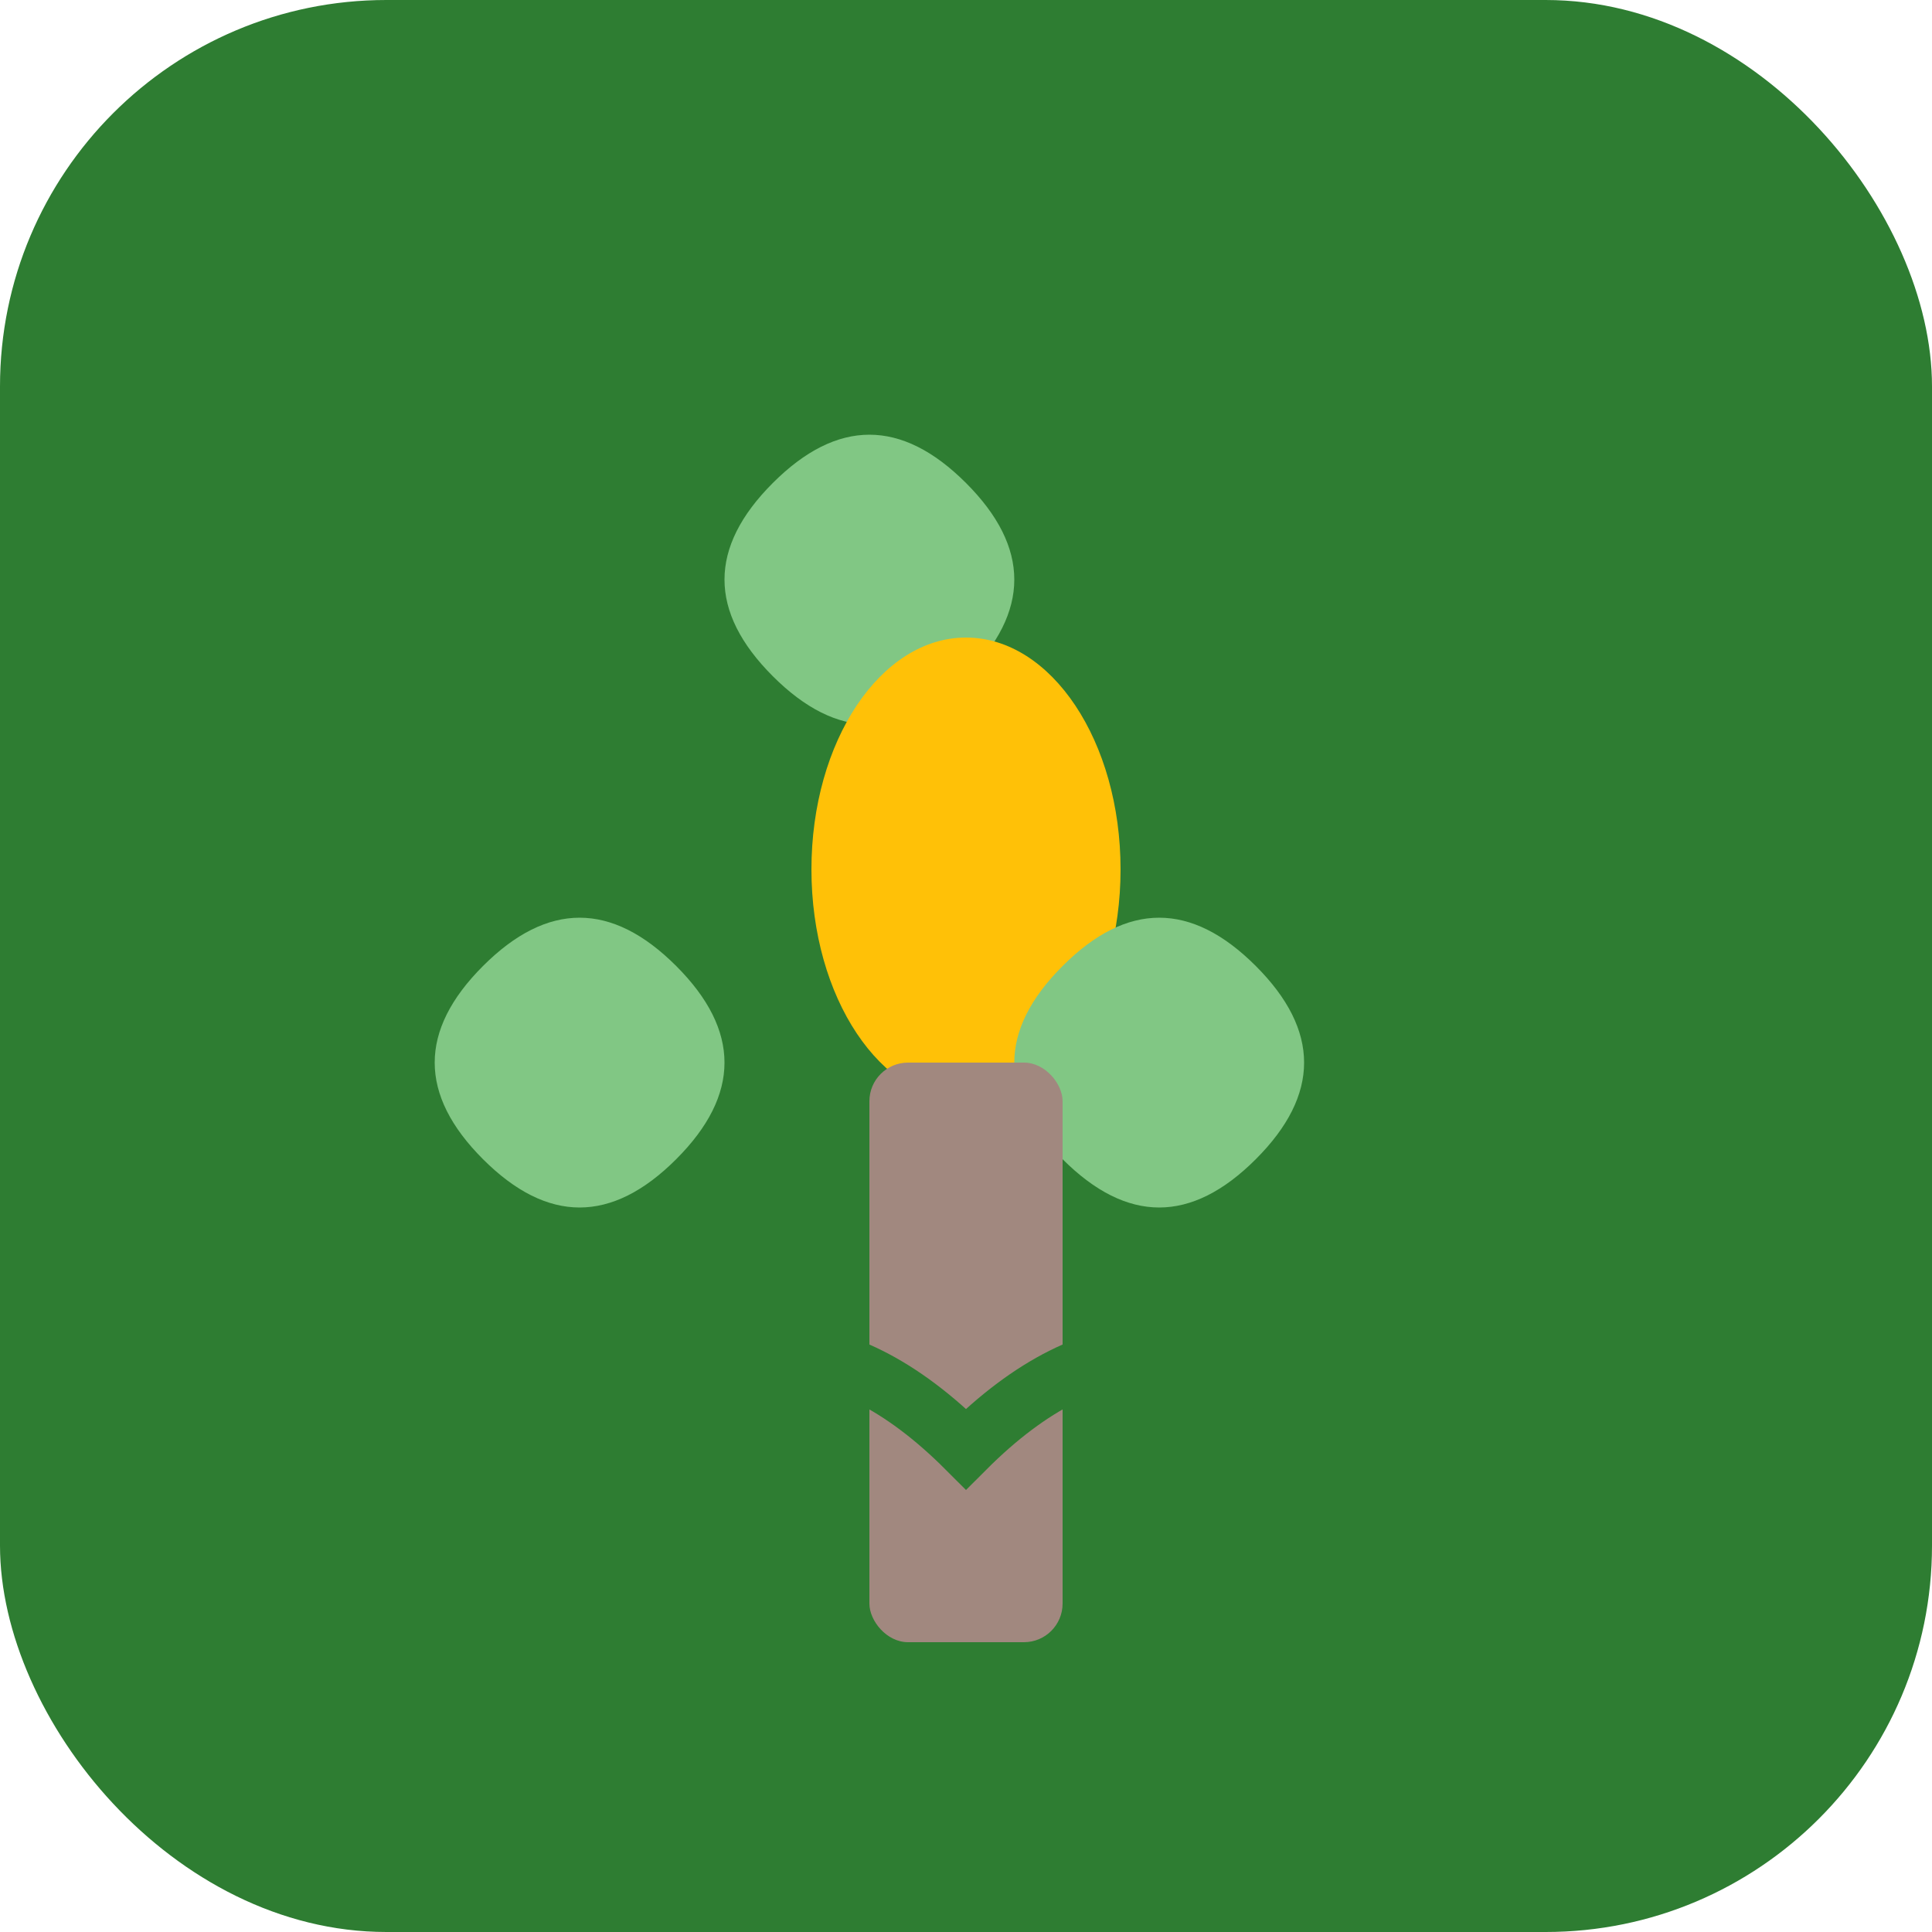
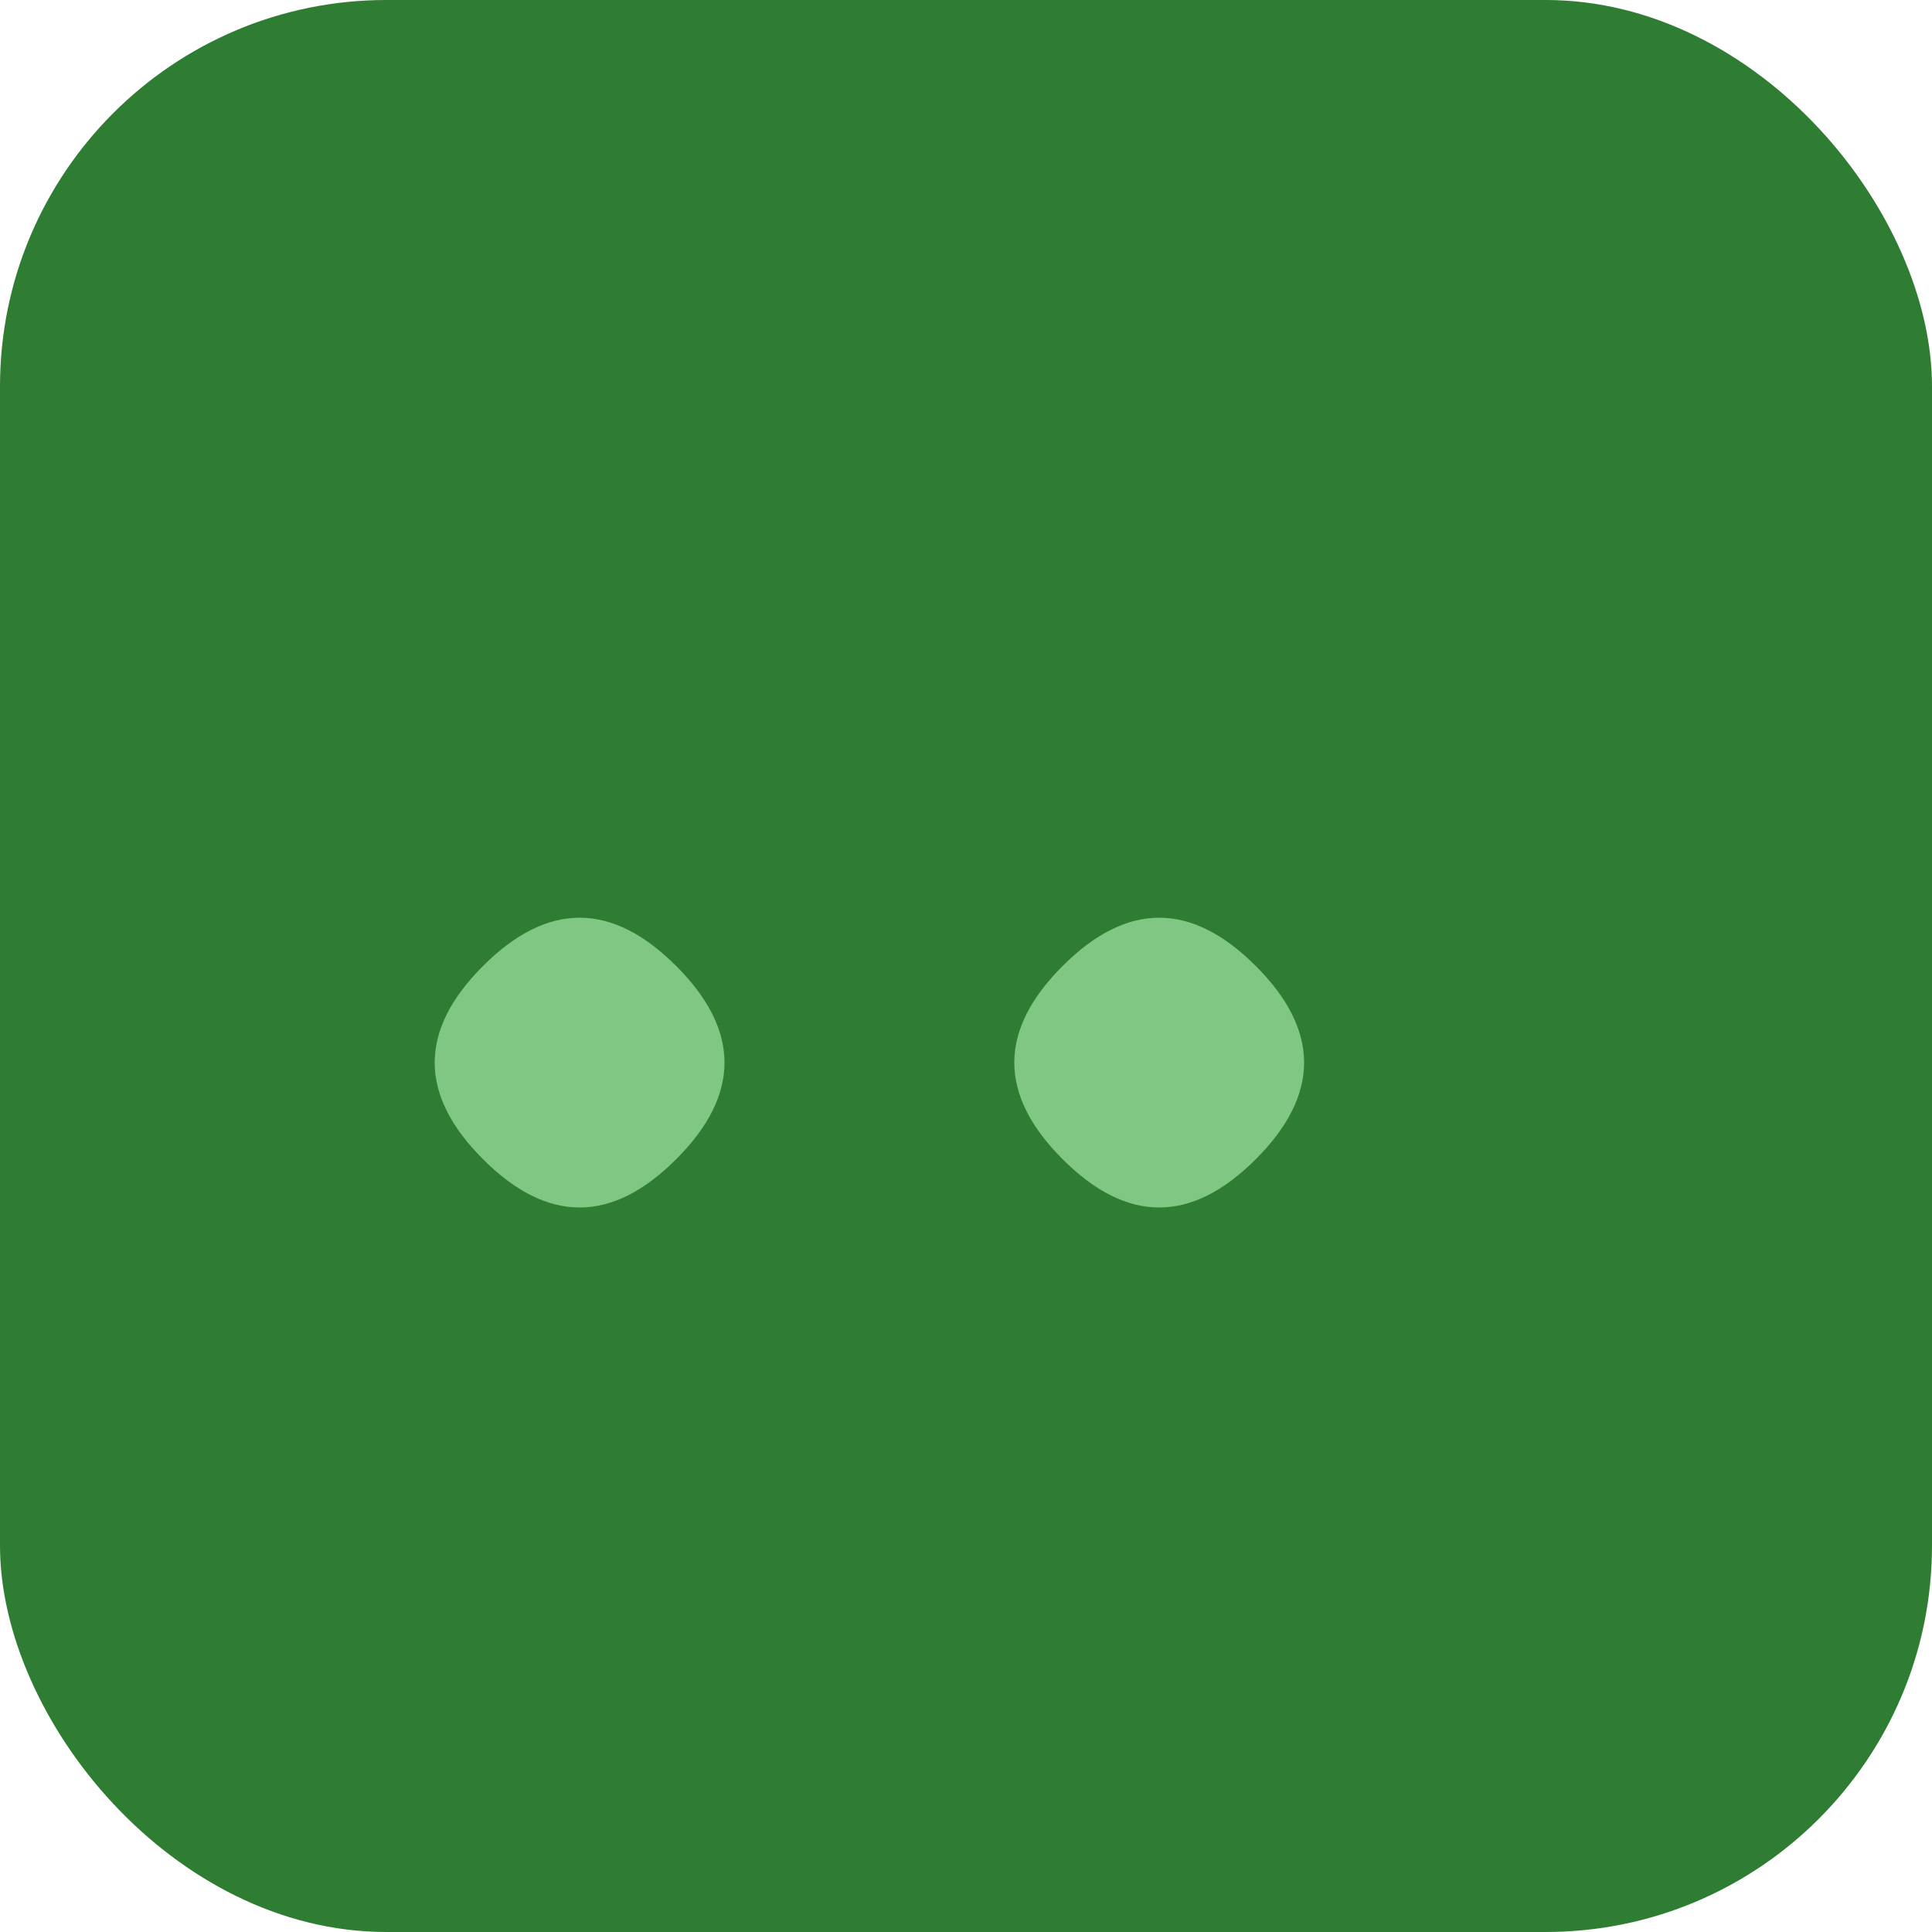
<svg xmlns="http://www.w3.org/2000/svg" viewBox="0 0 100 100">
  <rect width="100" height="100" fill="#2E7D32" rx="20" />
  <g fill="#81C784">
-     <path d="M50 25 Q45 20, 40 25 Q35 30, 40 35 Q45 40, 50 35 Q55 30, 50 25 Z" />
-     <ellipse cx="50" cy="45" rx="8" ry="12" fill="#FFC107" />
-   </g>
+     </g>
  <g fill="#81C784">
    <path d="M35 50 Q30 45, 25 50 Q20 55, 25 60 Q30 65, 35 60 Q40 55, 35 50 Z" />
    <path d="M65 50 Q60 45, 55 50 Q50 55, 55 60 Q60 65, 65 60 Q70 55, 65 50 Z" />
  </g>
-   <rect x="45" y="55" width="10" height="30" fill="#A1887F" rx="2" />
  <path d="M30 75 Q40 65, 50 75 Q60 65, 70 75" stroke="#2E7D32" stroke-width="3" fill="none" />
</svg>